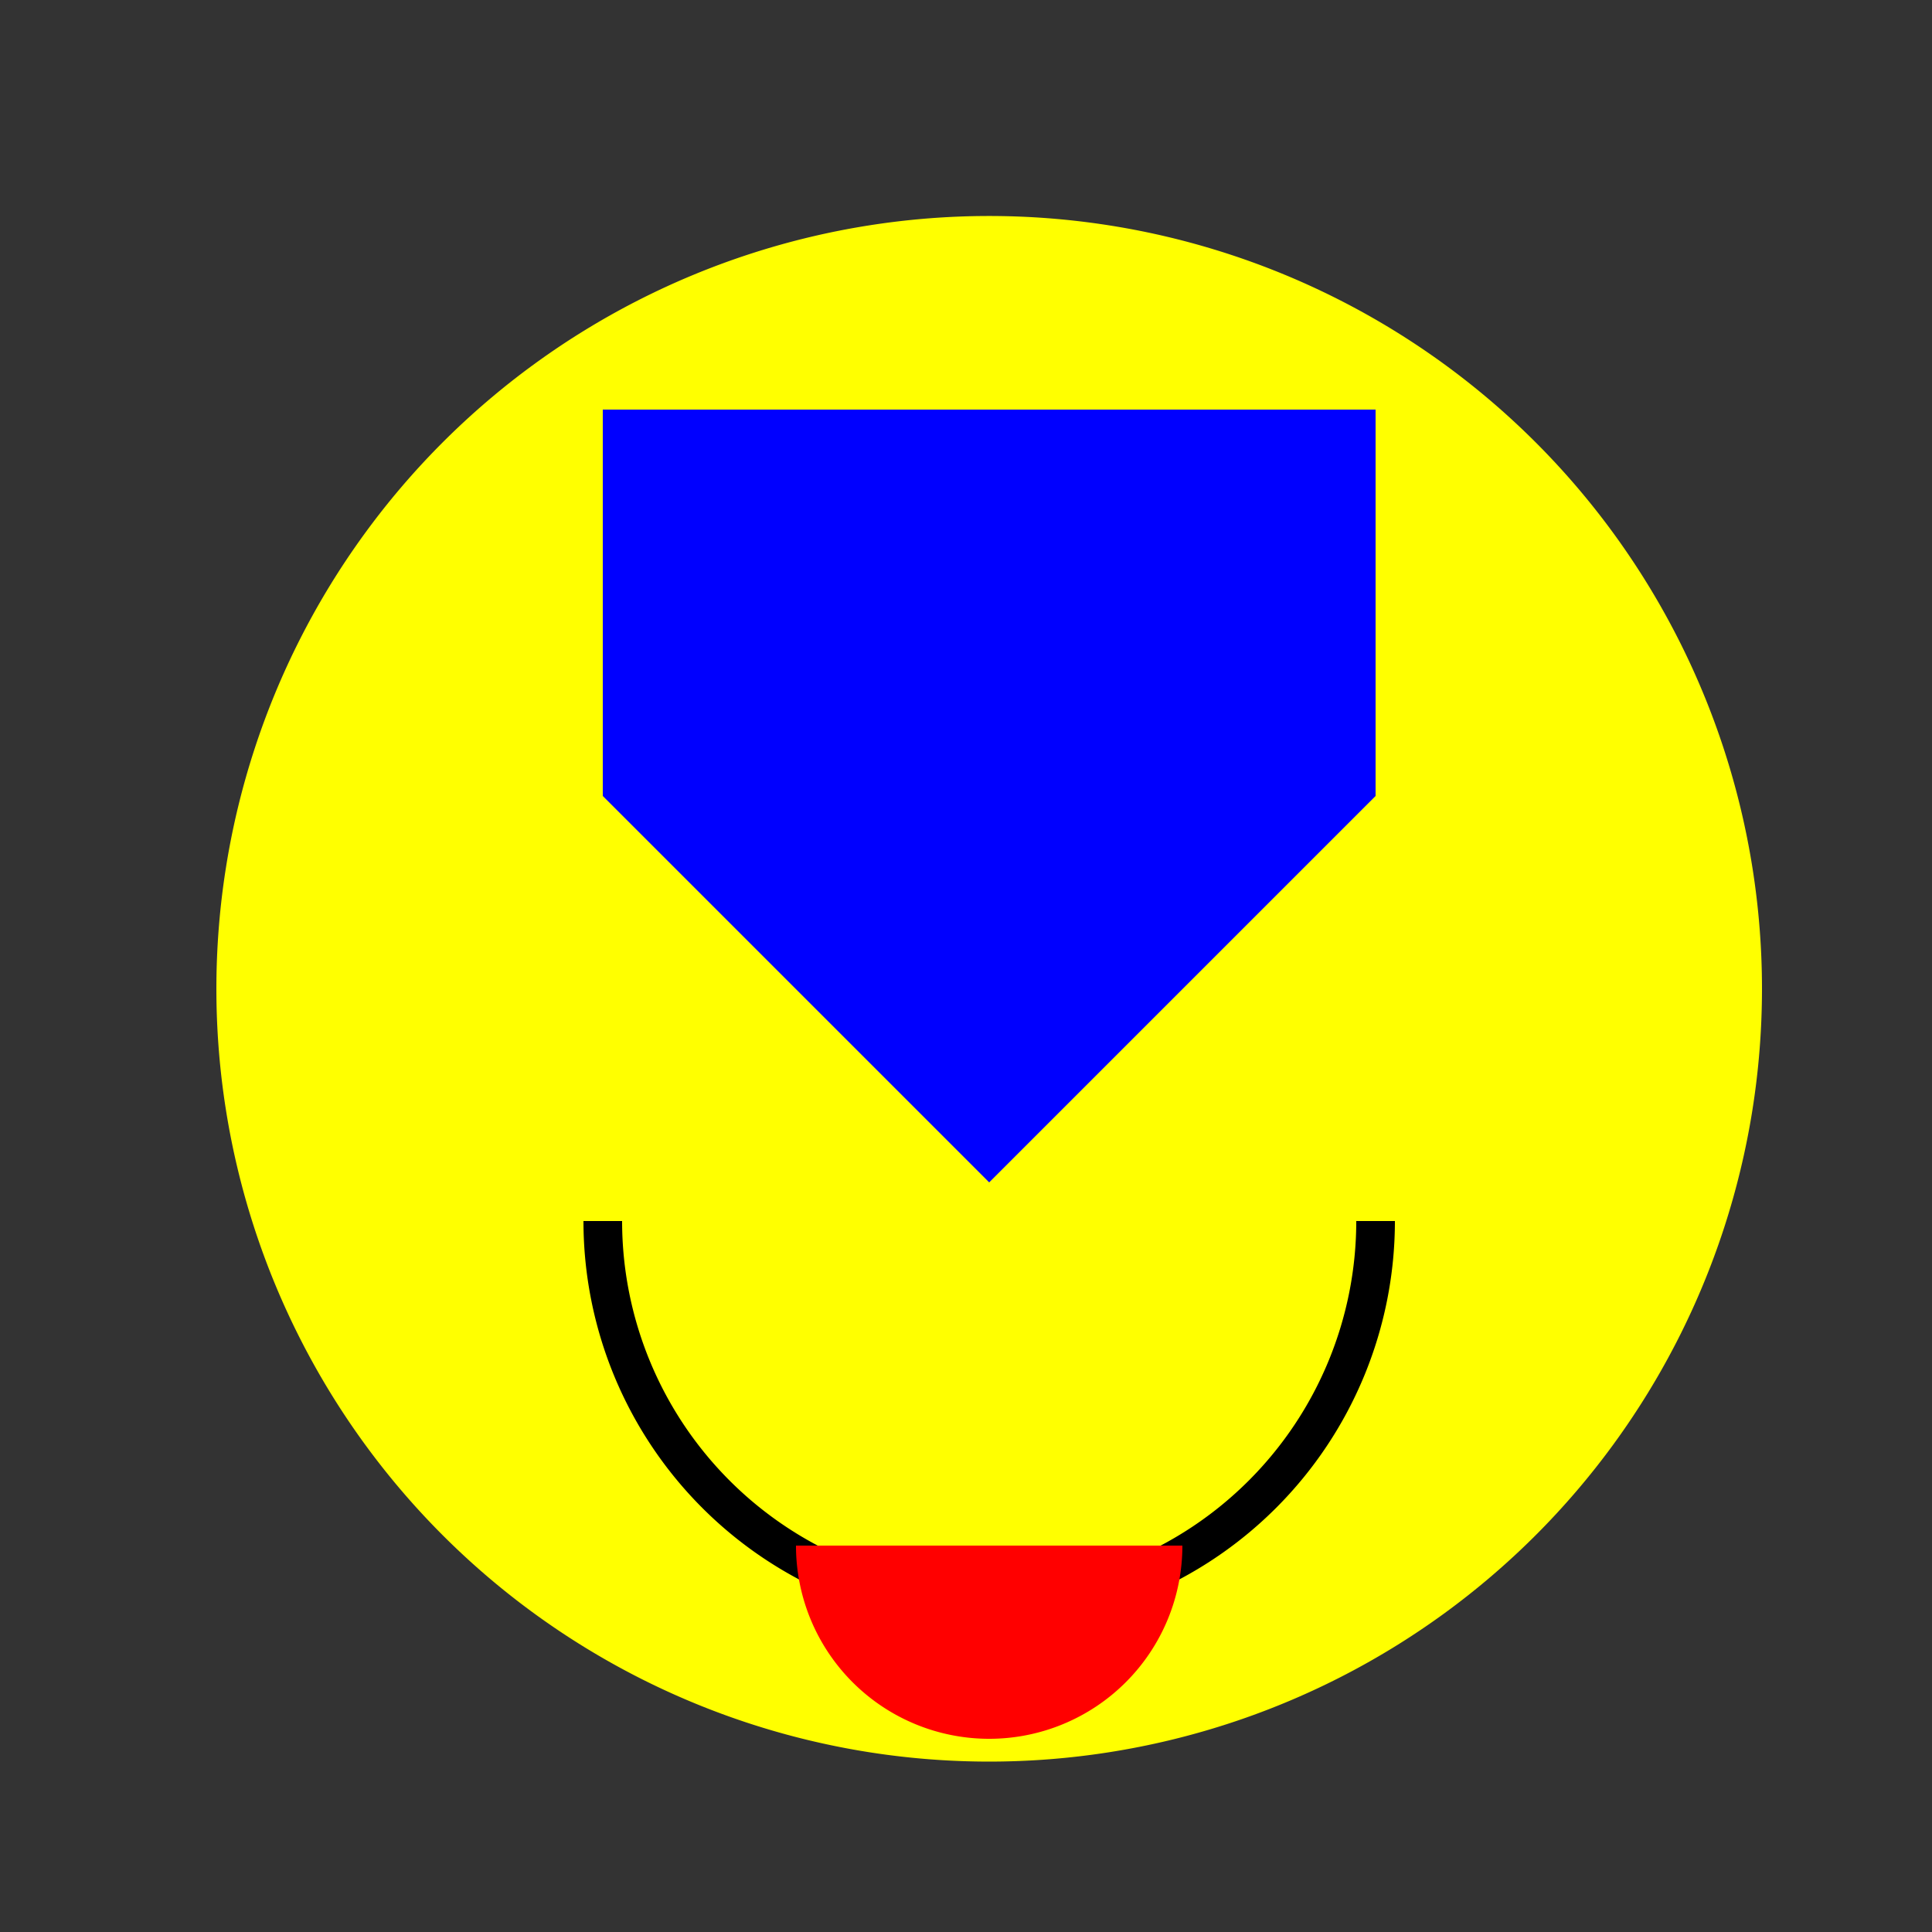
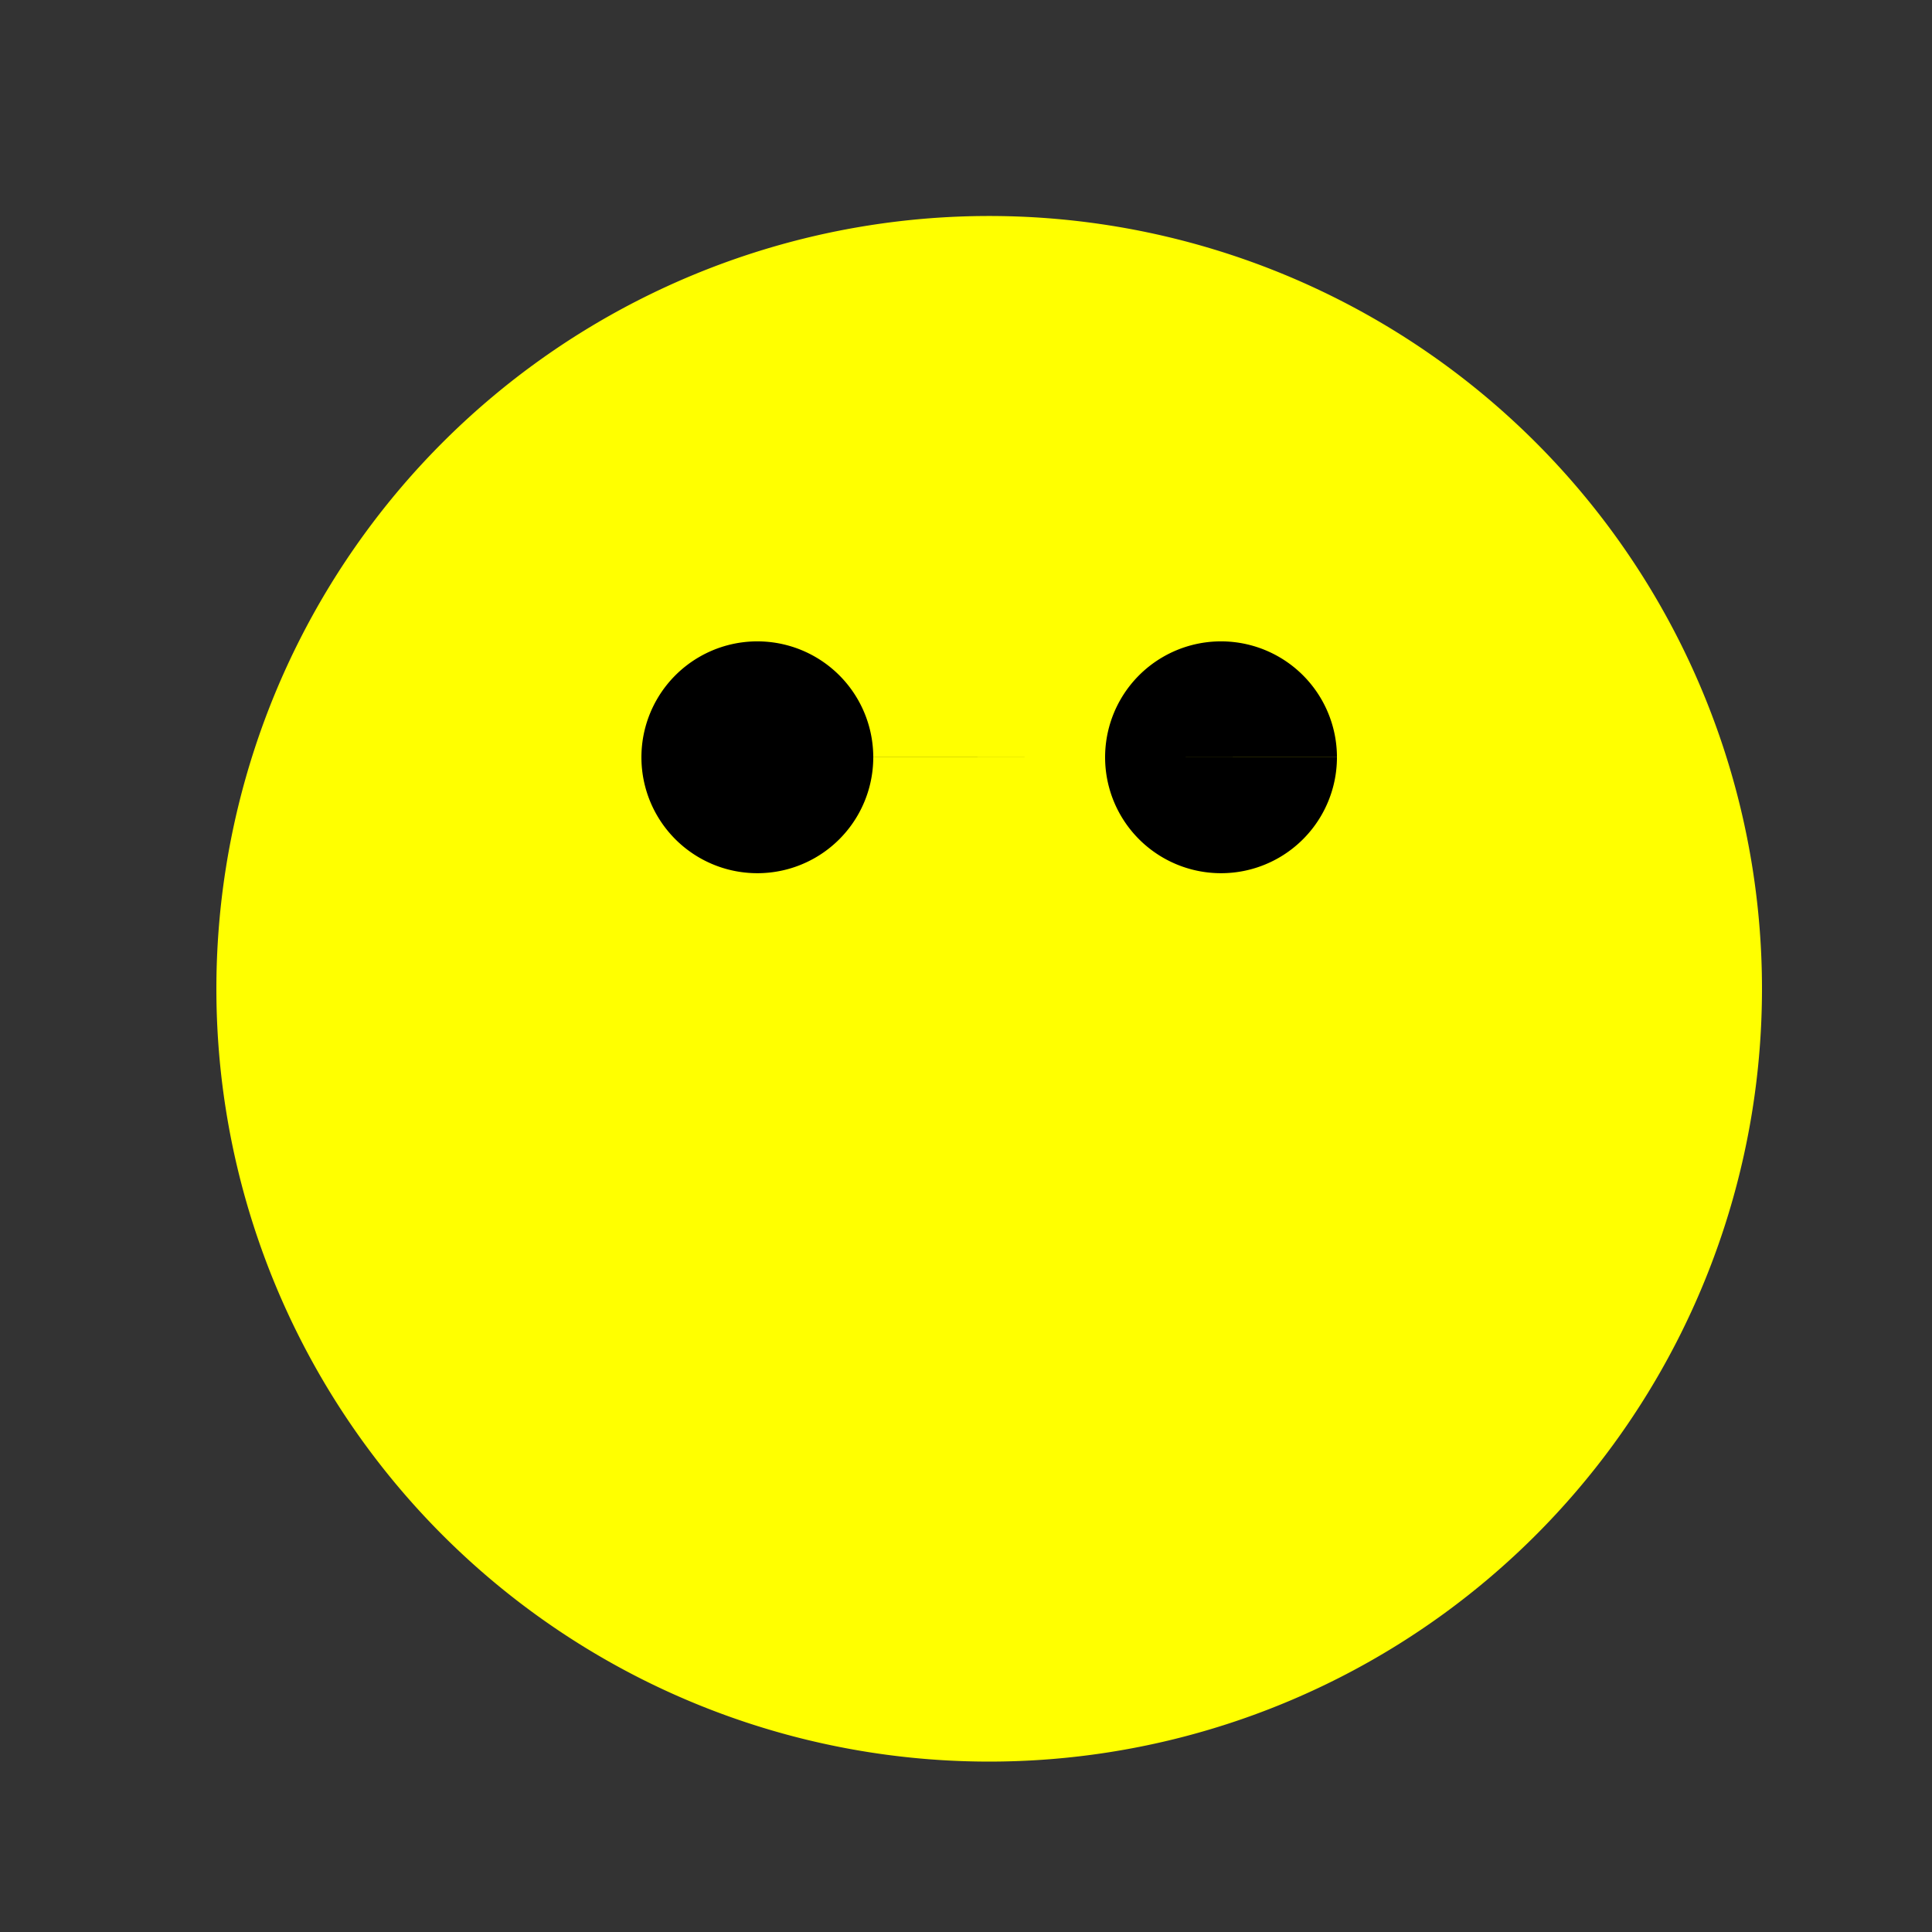
<svg xmlns="http://www.w3.org/2000/svg" width="500" height="500">
  <rect width="100%" height="100%" fill="#333333" stroke="none" />
  <defs />
  <g>
    <path fill="yellow" stroke="none" paint-order="stroke fill markers" d=" M 456 256 A 200 200 0 1 1 456 255.8" />
    <path fill="black" stroke="none" paint-order="stroke fill markers" d=" M 226 196 A 30 30 0 1 1 226 195.97 L 346 196 A 30 30 0 1 1 346 195.97" />
-     <path fill="none" stroke="black" paint-order="fill stroke markers" d=" M 356 316 A 100 100 0 0 1 156 316" stroke-miterlimit="10" stroke-width="10" stroke-dasharray="" />
-     <path fill="red" stroke="none" paint-order="stroke fill markers" d=" M 306 400 A 50 50 0 0 1 206 400" />
-     <path fill="blue" stroke="none" paint-order="stroke fill markers" d=" M 156 106 L 356 106 L 356 206 L 256 306 L 156 206 Z" />
  </g>
</svg>